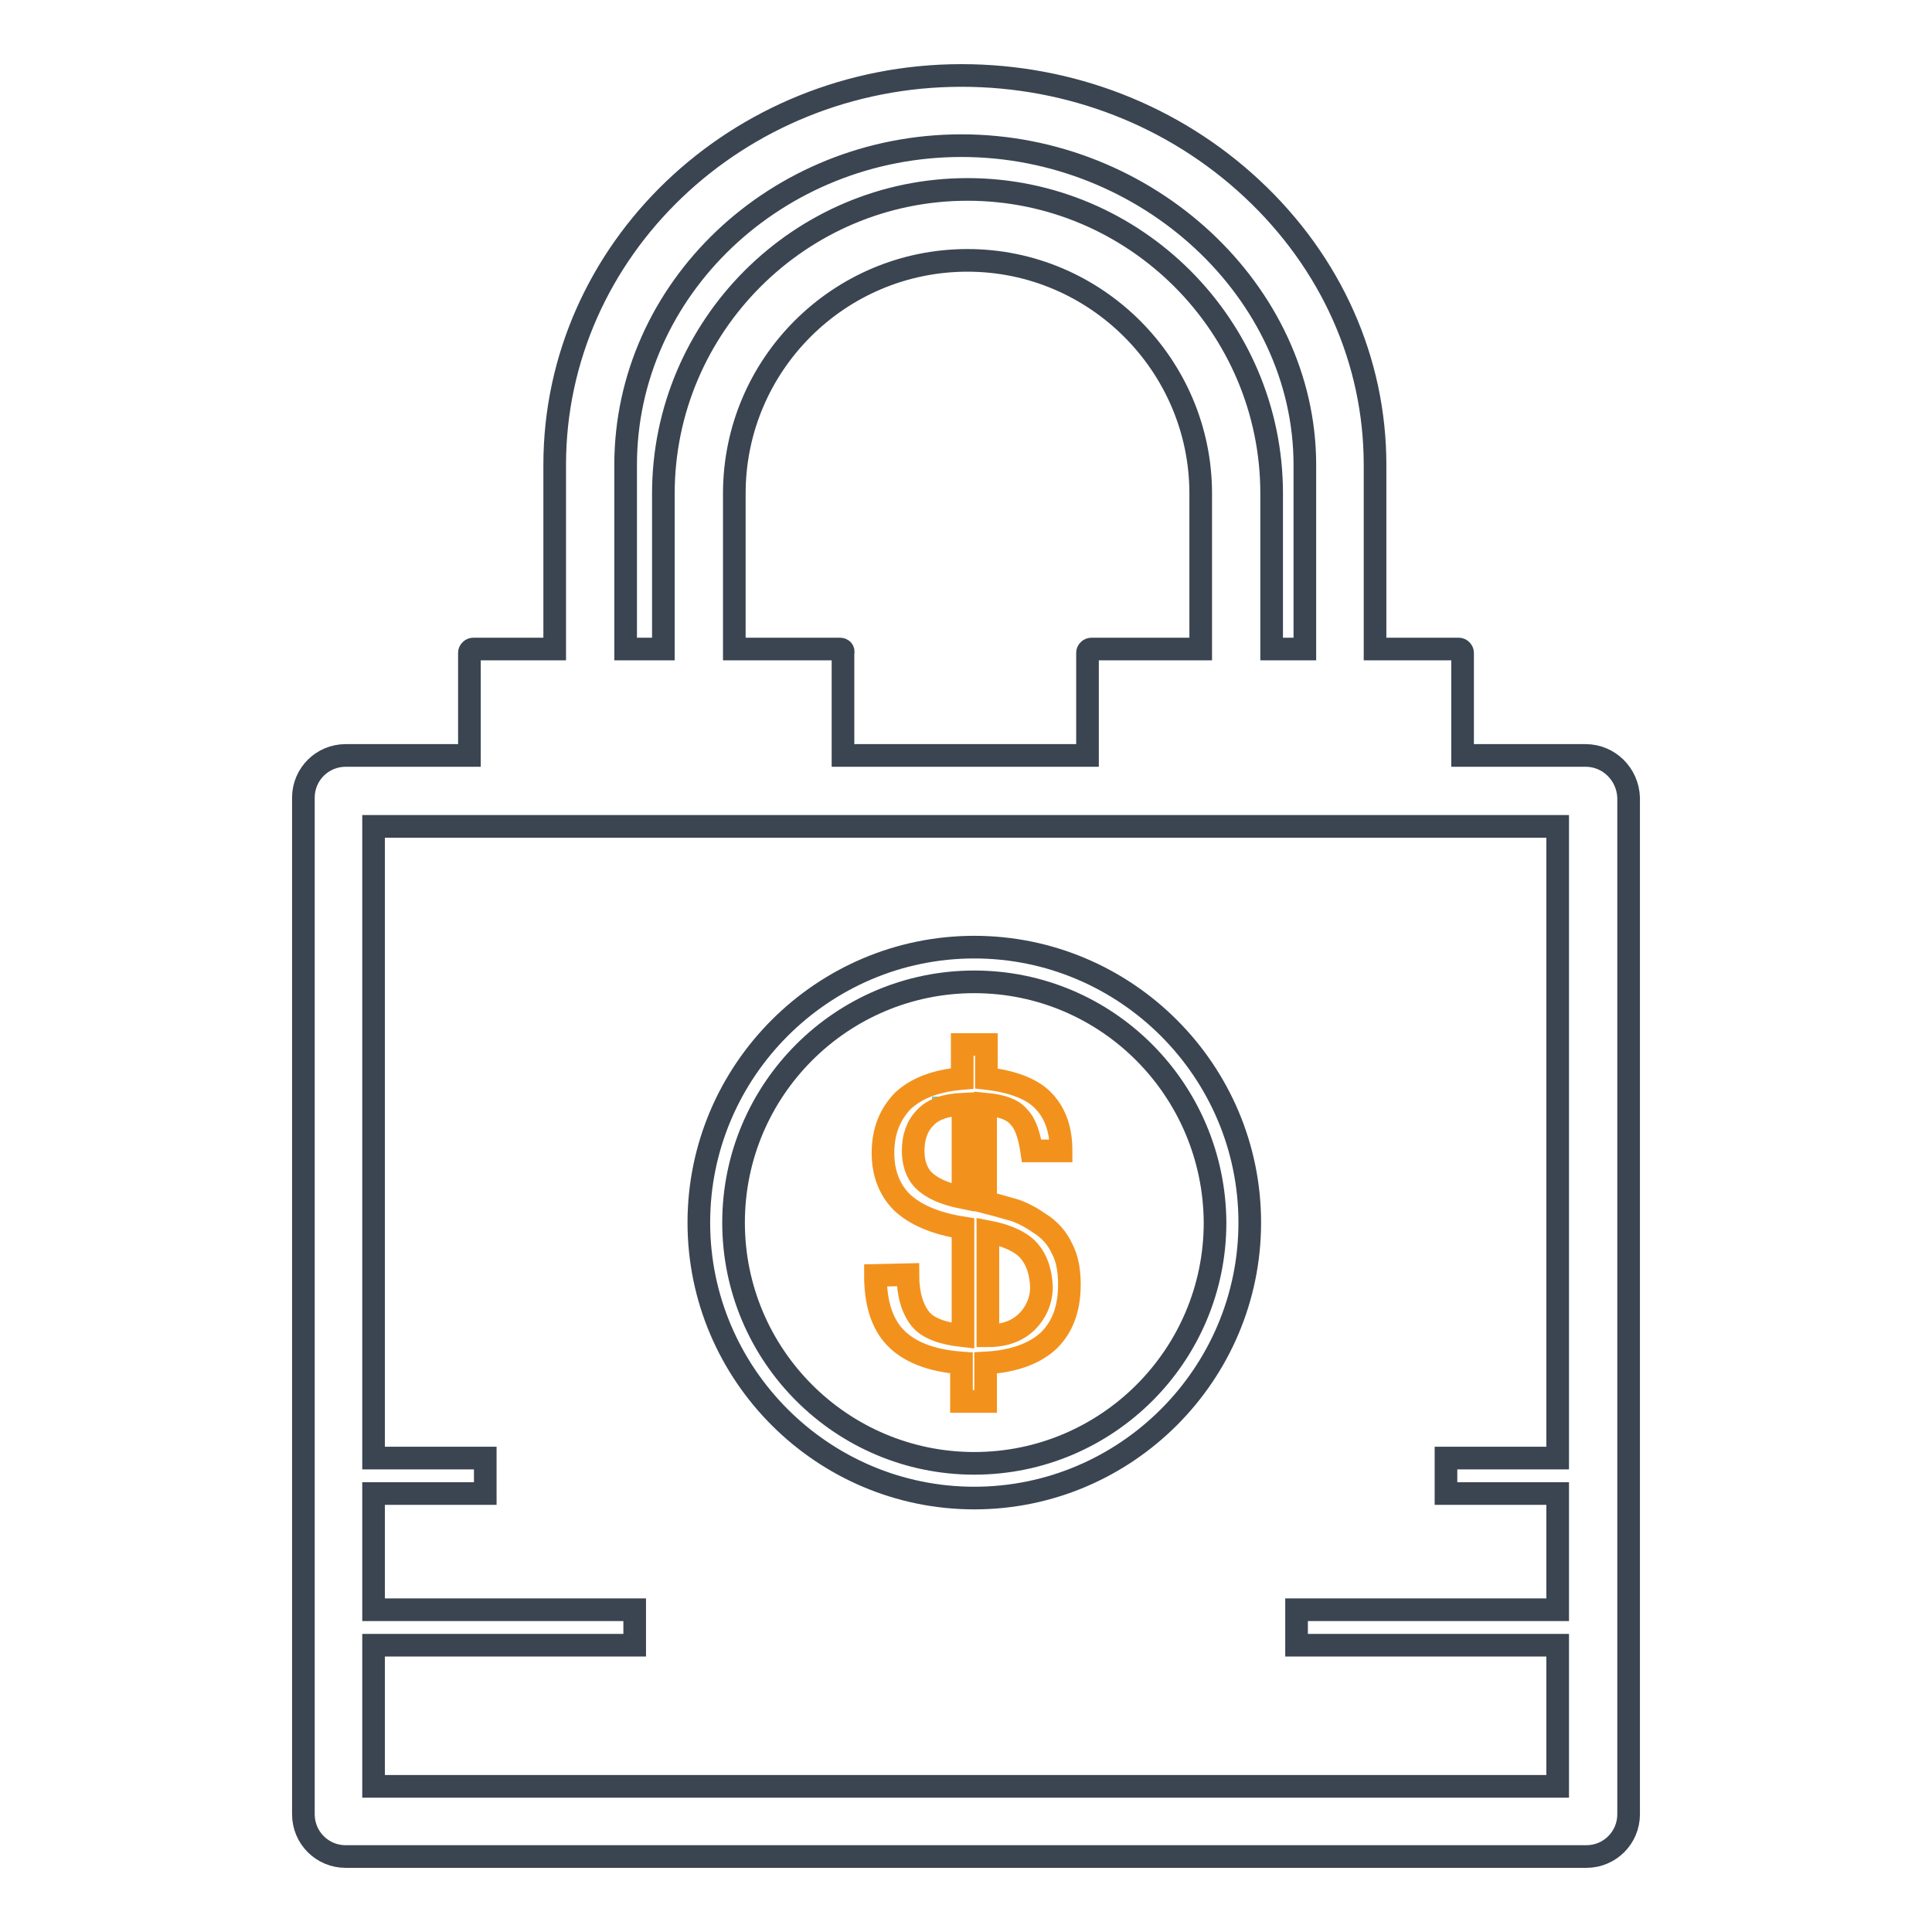
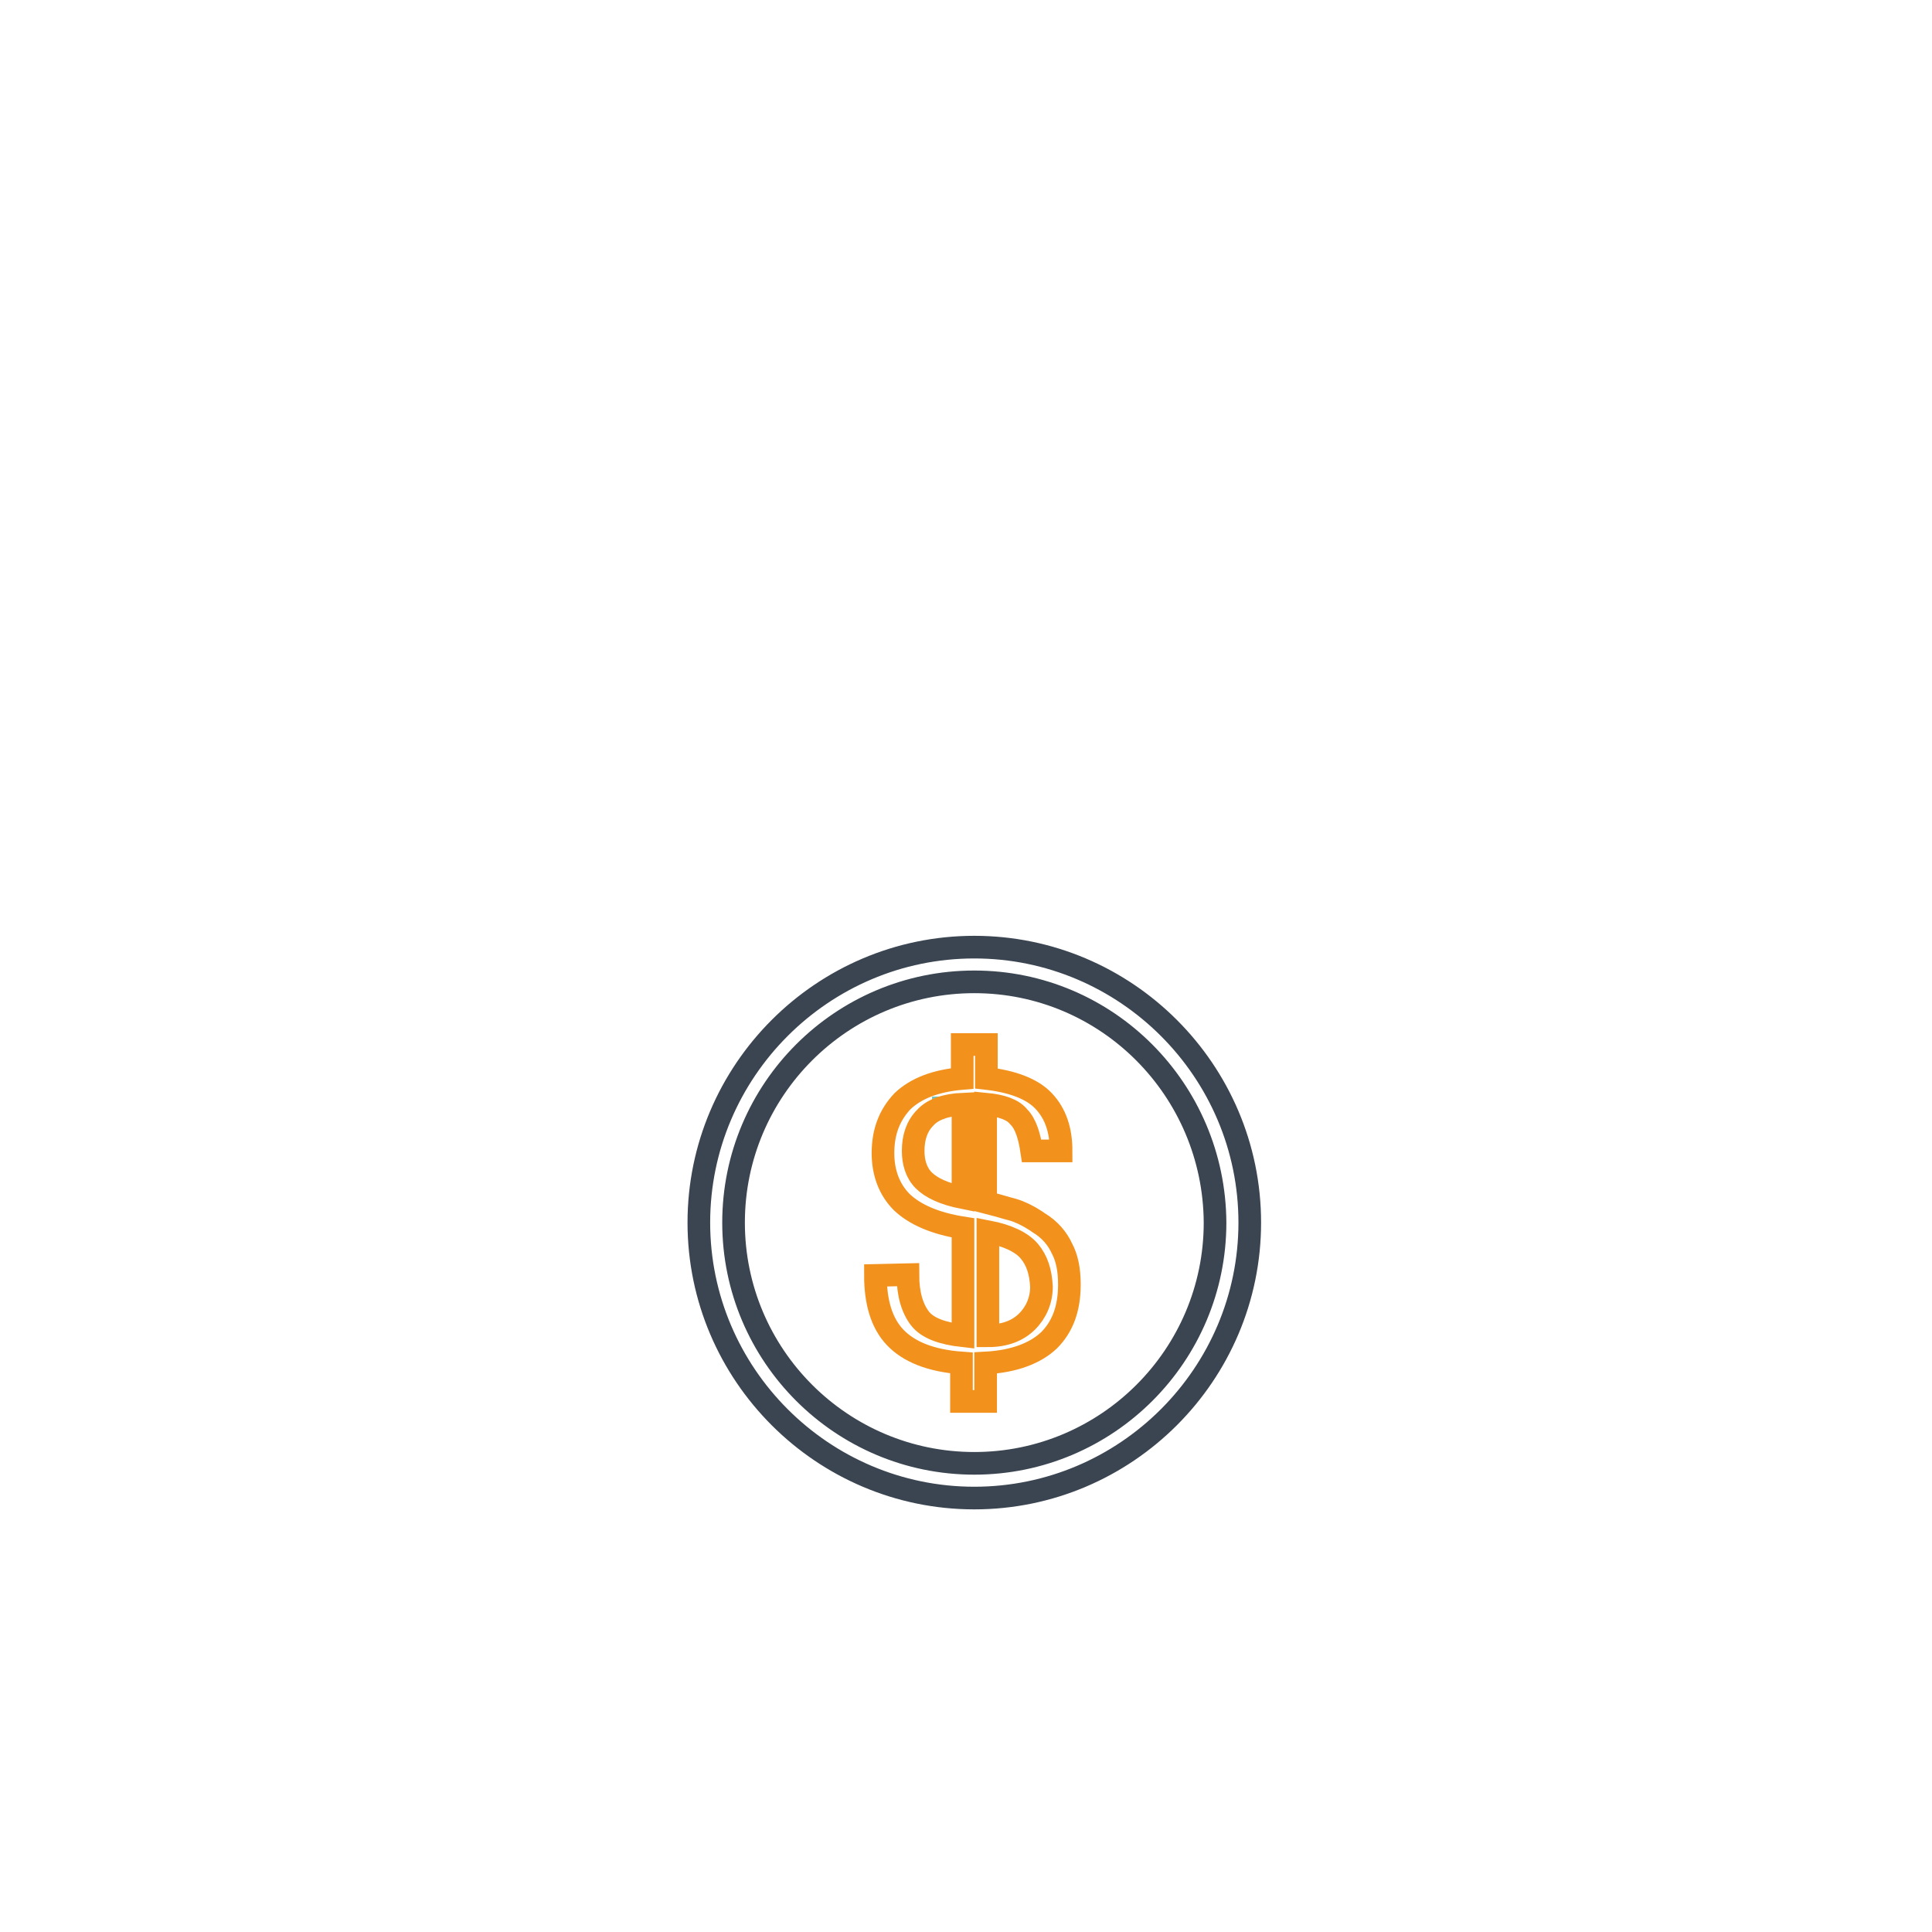
<svg xmlns="http://www.w3.org/2000/svg" version="1.1" x="0px" y="0px" viewBox="0 0 256 256" enable-background="new 0 0 256 256" xml:space="preserve">
  <g>
    <path stroke-width="3" fill-opacity="0" stroke="#6fc5c1" d="M125,147.2L125,147.2L125,147.2v-0.1V147.2v-0.1l0-0.3h0.1L125,147.2z" />
    <path stroke-width="3" fill-opacity="0" stroke="#f2921d" d="M120.3,168.9c0,2.6,0.6,4.5,1.6,5.8c1,1.3,3,2,5.7,2.3v-14.3c-3.8-0.6-6.4-1.8-8.1-3.4 c-1.6-1.6-2.5-3.8-2.5-6.5c0-2.9,0.9-5.1,2.6-6.9c1.8-1.7,4.4-2.7,7.9-3v-4.5h3.2v4.5c3.5,0.4,6.1,1.4,7.6,3 c1.6,1.7,2.3,3.9,2.3,6.6h-3.9c-0.3-2-0.8-3.6-1.7-4.5c-0.8-1-2.3-1.5-4.4-1.7v13c1.2,0.3,2.2,0.6,2.9,0.8c0.8,0.2,1.4,0.4,1.8,0.6 c0.5,0.2,0.8,0.4,1.2,0.6c0.3,0.2,0.7,0.4,1.1,0.7c1.5,0.9,2.5,2.1,3.1,3.4c0.7,1.3,1,2.9,1,4.8c0,3.2-0.9,5.6-2.7,7.4 c-1.8,1.7-4.6,2.8-8.4,3v5.1h-3.2v-5.1c-4.1-0.3-7-1.5-8.8-3.4c-1.8-1.9-2.6-4.7-2.6-8.2L120.3,168.9L120.3,168.9L120.3,168.9z  M122.4,156.4c1,1,2.7,1.8,5.2,2.3v-12.4c-2.3,0.1-4,0.7-5,1.8c-1.1,1.1-1.6,2.6-1.6,4.4C121,154,121.4,155.4,122.4,156.4z  M136.4,165.8c-1-1.2-2.9-2.1-5.5-2.6V177c2.3,0,4-0.7,5.2-1.9c1.2-1.2,1.9-2.8,1.9-4.6C137.9,168.5,137.4,167,136.4,165.8 L136.4,165.8z" />
-     <path stroke-width="3" fill-opacity="0" stroke="#3a4551" d="M210.1,100.1h-16.3V86.5c0-0.2-0.2-0.5-0.5-0.5h-11.1V61.6c0-13.8-5.8-26.8-16.3-36.6 c-10.4-9.7-24.1-15-38.5-15c-29.7,0-53.9,23.1-53.9,51.6V86H62.7c-0.2,0-0.5,0.2-0.5,0.5v13.6H45.8c-3.1,0-5.6,2.5-5.6,5.6v134.7 c0,3.1,2.5,5.6,5.6,5.6h164.4c3.1,0,5.6-2.5,5.6-5.6V105.7C215.7,102.6,213.2,100.1,210.1,100.1z M82.9,61.6 c0-23.3,20-42.3,44.5-42.3c24.7,0,45.5,19.4,45.5,42.3V86h-4.4V65.4c0-22.2-18.1-40.3-40.3-40.3c-22.2,0-40.3,18.1-40.3,40.3V86h-5 V61.6L82.9,61.6z M111.3,86H97.3V65.4c0-17.1,13.9-30.9,30.9-30.9c17,0,30.9,13.9,30.9,30.9V86h-14.5c-0.2,0-0.5,0.2-0.5,0.5v13.6 h-32.4V86.5C111.8,86.2,111.6,86,111.3,86z M206.4,193.2h-14.8v4.7h14.8v15.4h-34.6v4.7h34.6v18.7H49.5V218h34.6v-4.7H49.5v-15.4 h14.8v-4.7H49.5v-83.7h156.9V193.2z" />
    <path stroke-width="3" fill-opacity="0" stroke="#3a4551" d="M129.1,198.5c-20.1,0-36.5-16.4-36.5-36.5c0-20.1,16.4-36.5,36.5-36.5c20.1,0,36.5,16.4,36.5,36.5 C165.6,182.1,149.2,198.5,129.1,198.5z M129.1,130.1c-17.6,0-31.9,14.3-31.9,31.9c0,17.6,14.3,31.9,31.9,31.9 c17.6,0,31.9-14.3,31.9-31.9C160.9,144.4,146.7,130.1,129.1,130.1z" />
  </g>
</svg>